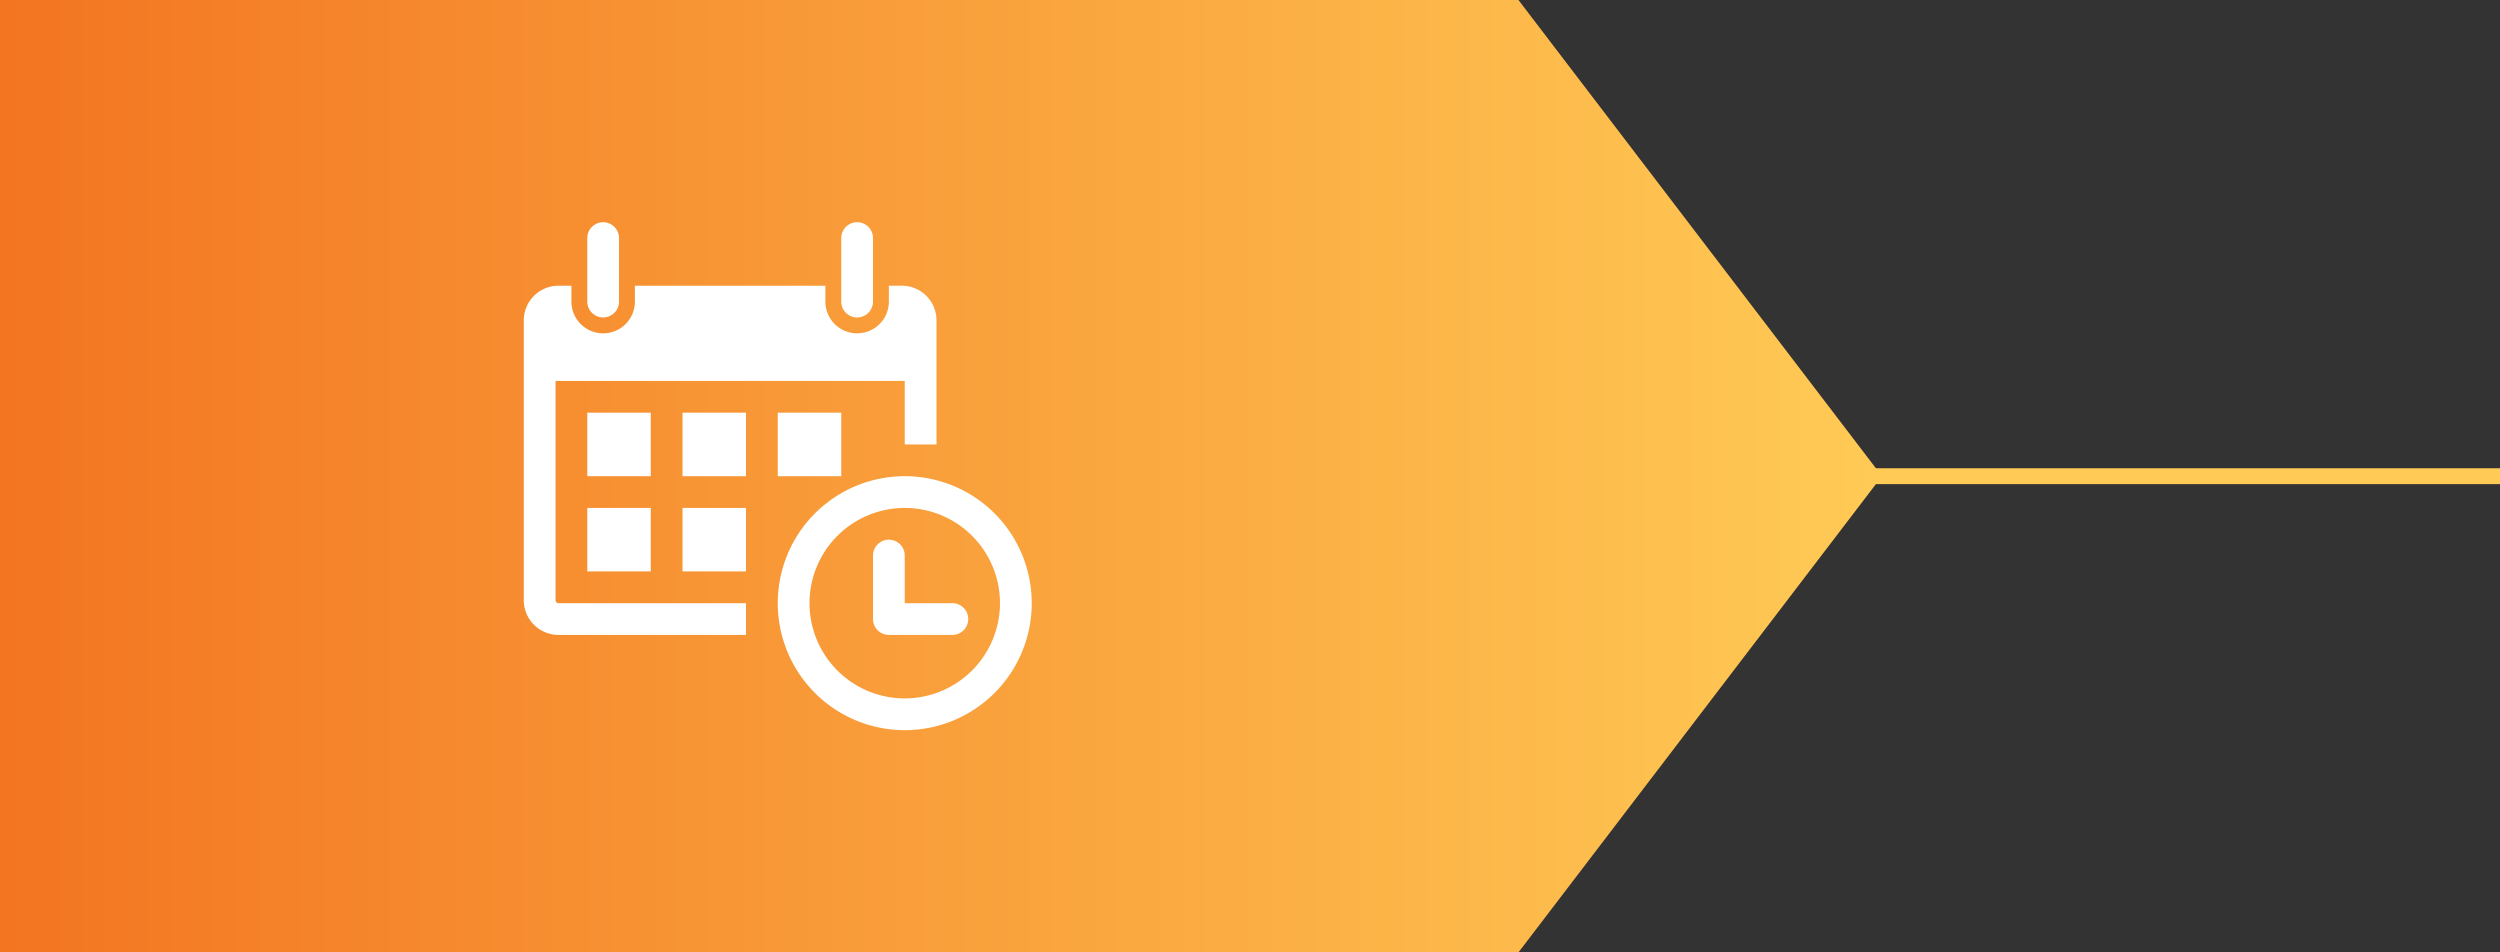
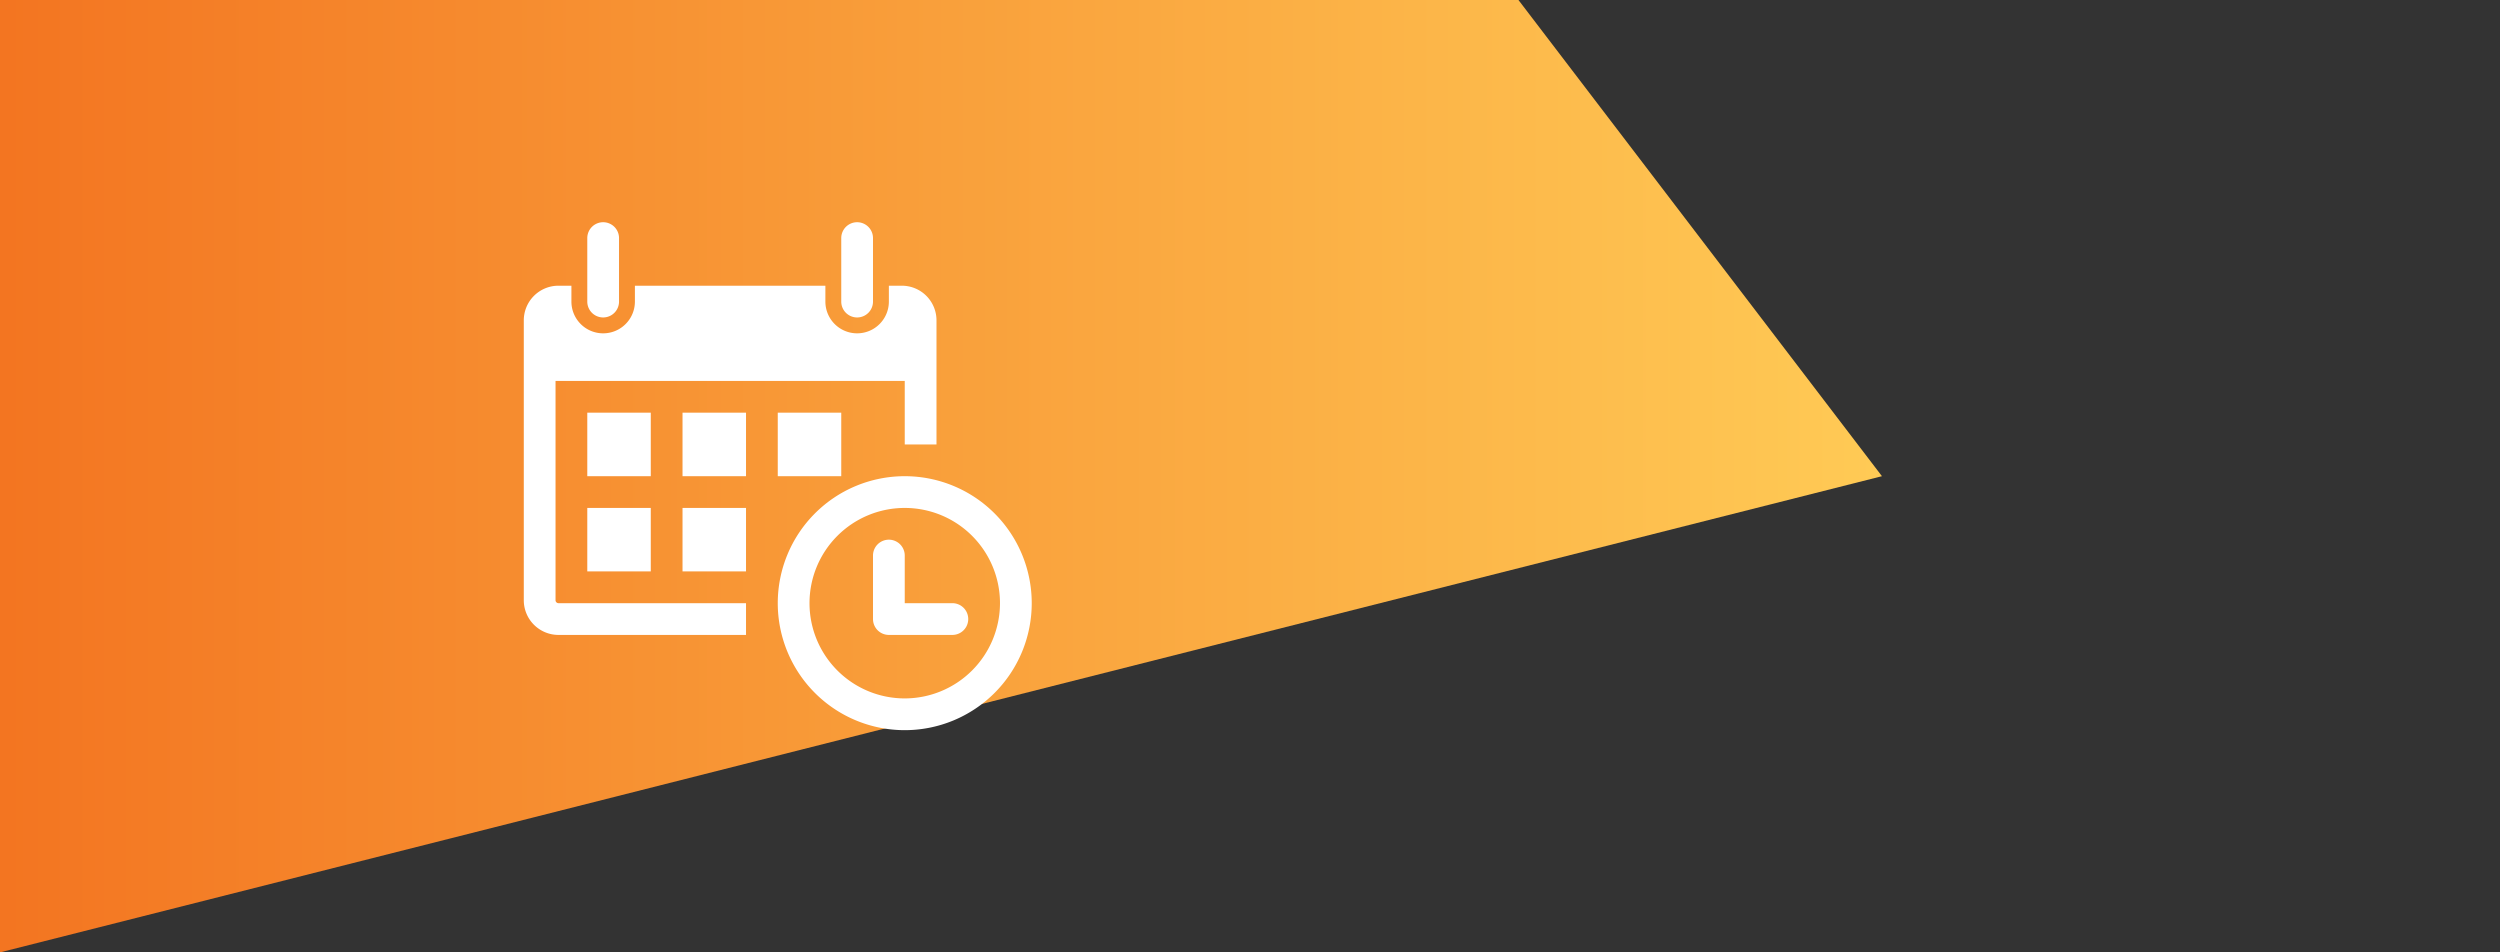
<svg xmlns="http://www.w3.org/2000/svg" width="157.5" height="60" viewBox="0 0 157.5 60">
  <rect x="0" y="0" width="157.5" height="60" fill="#333333" stroke="none" />
  <defs>
    <linearGradient id="linear-gradient" x1="0.5" y1="1" x2="0.5" gradientUnits="objectBoundingBox">
      <stop offset="0" stop-color="#f37521" />
      <stop offset="1" stop-color="#ffca55" />
    </linearGradient>
  </defs>
  <g id="Group_805" data-name="Group 805" transform="translate(-380 -7803)">
-     <path id="Path_1716" data-name="Path 1716" d="M0,118.563H60V22.9L30,0,0,22.9Z" transform="translate(498.563 7803) rotate(90)" fill-rule="evenodd" fill="url(#linear-gradient)" />
+     <path id="Path_1716" data-name="Path 1716" d="M0,118.563H60L30,0,0,22.9Z" transform="translate(498.563 7803) rotate(90)" fill-rule="evenodd" fill="url(#linear-gradient)" />
    <path id="Path_1188" data-name="Path 1188" d="M4,5V1A1,1,0,0,1,6,1V5A1,1,0,0,1,4,5ZM21,6a1,1,0,0,0,1-1V1a1,1,0,0,0-2,0V5A1,1,0,0,0,21,6ZM32,24a8,8,0,1,1-8-8A8,8,0,0,1,32,24Zm-2,0a6,6,0,1,0-6,6A6.007,6.007,0,0,0,30,24ZM8,12H4v4H8ZM4,22H8V18H4Zm6-6h4V12H10Zm0,6h4V18H10ZM2,23.8V10H24v4h2V6.2A2.182,2.182,0,0,0,23.835,4H23V5a2,2,0,1,1-4,0V4H7V5A2,2,0,1,1,3,5V4H2.168A2.183,2.183,0,0,0,0,6.2V23.8A2.185,2.185,0,0,0,2.168,26H14V24H2.168A.189.189,0,0,1,2,23.8ZM20,16V12H16v4Zm7,8H24V21a1,1,0,0,0-2,0v4a1,1,0,0,0,1,1h4a1,1,0,0,0,0-2Z" transform="translate(412.999 7817)" fill="#fff" />
-     <line id="Line_79" data-name="Line 79" x2="40" transform="translate(497.5 7833)" fill="none" stroke="#ffca55" stroke-width="1" />
  </g>
</svg>